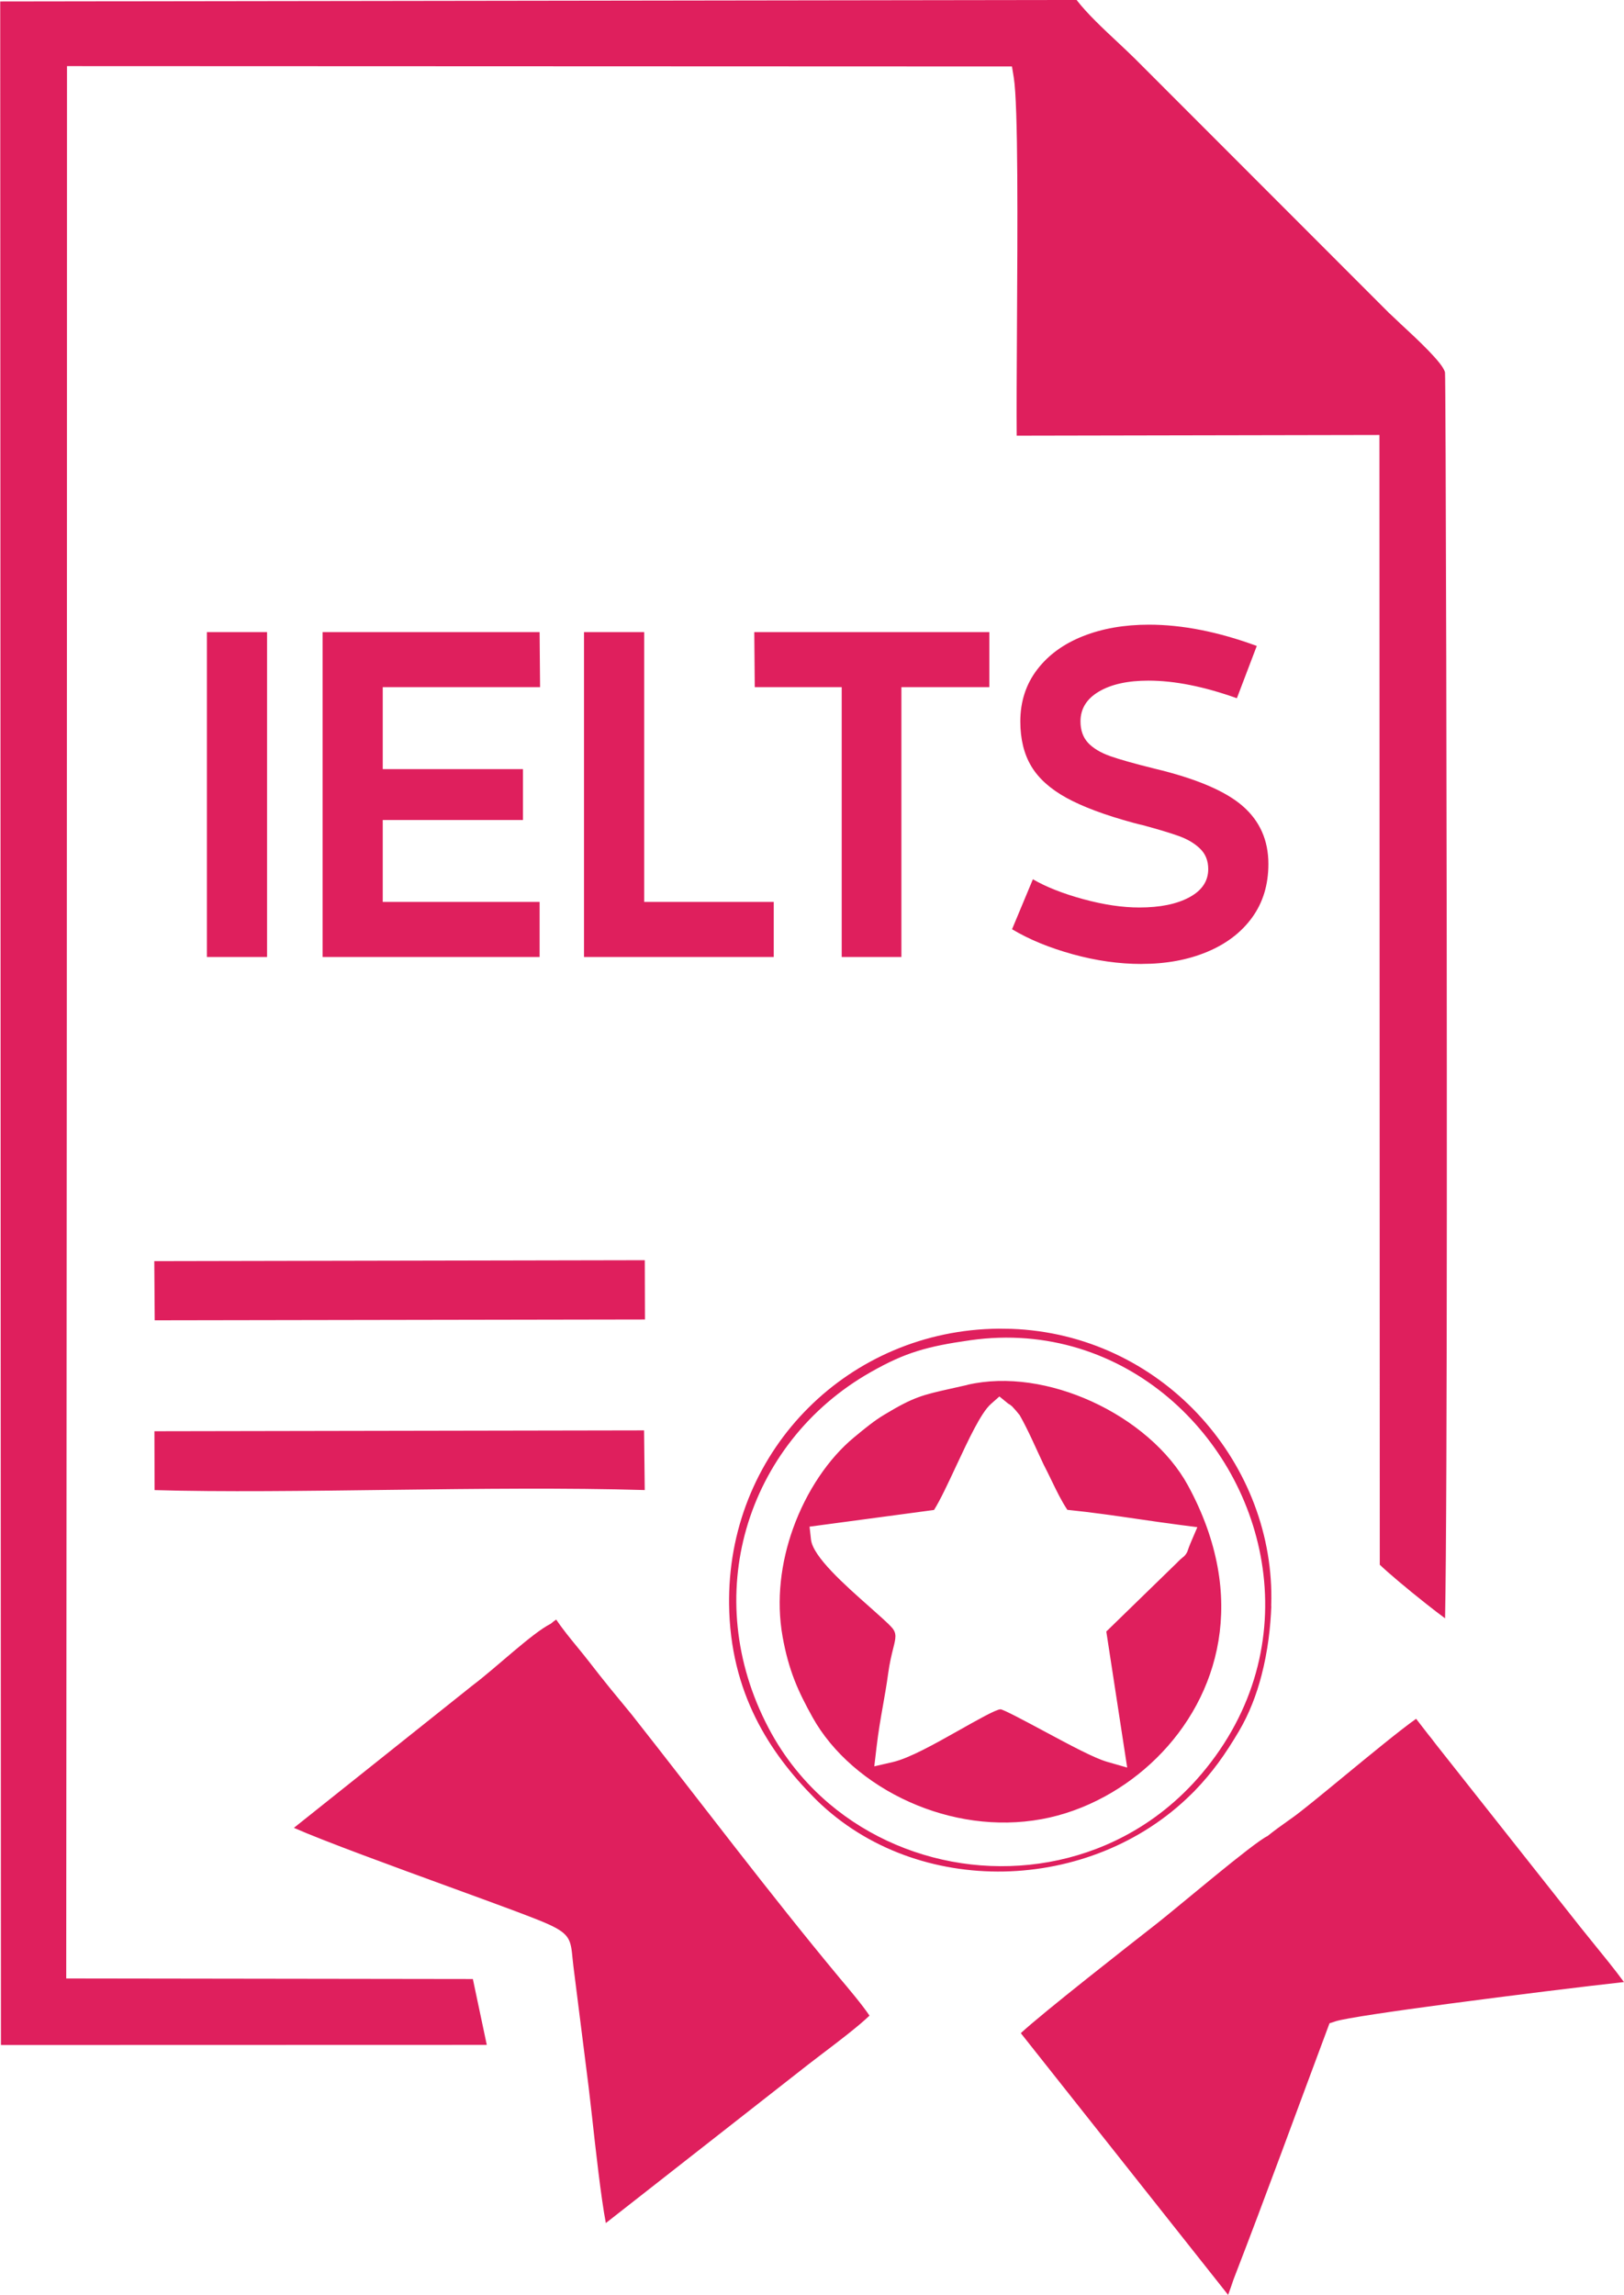
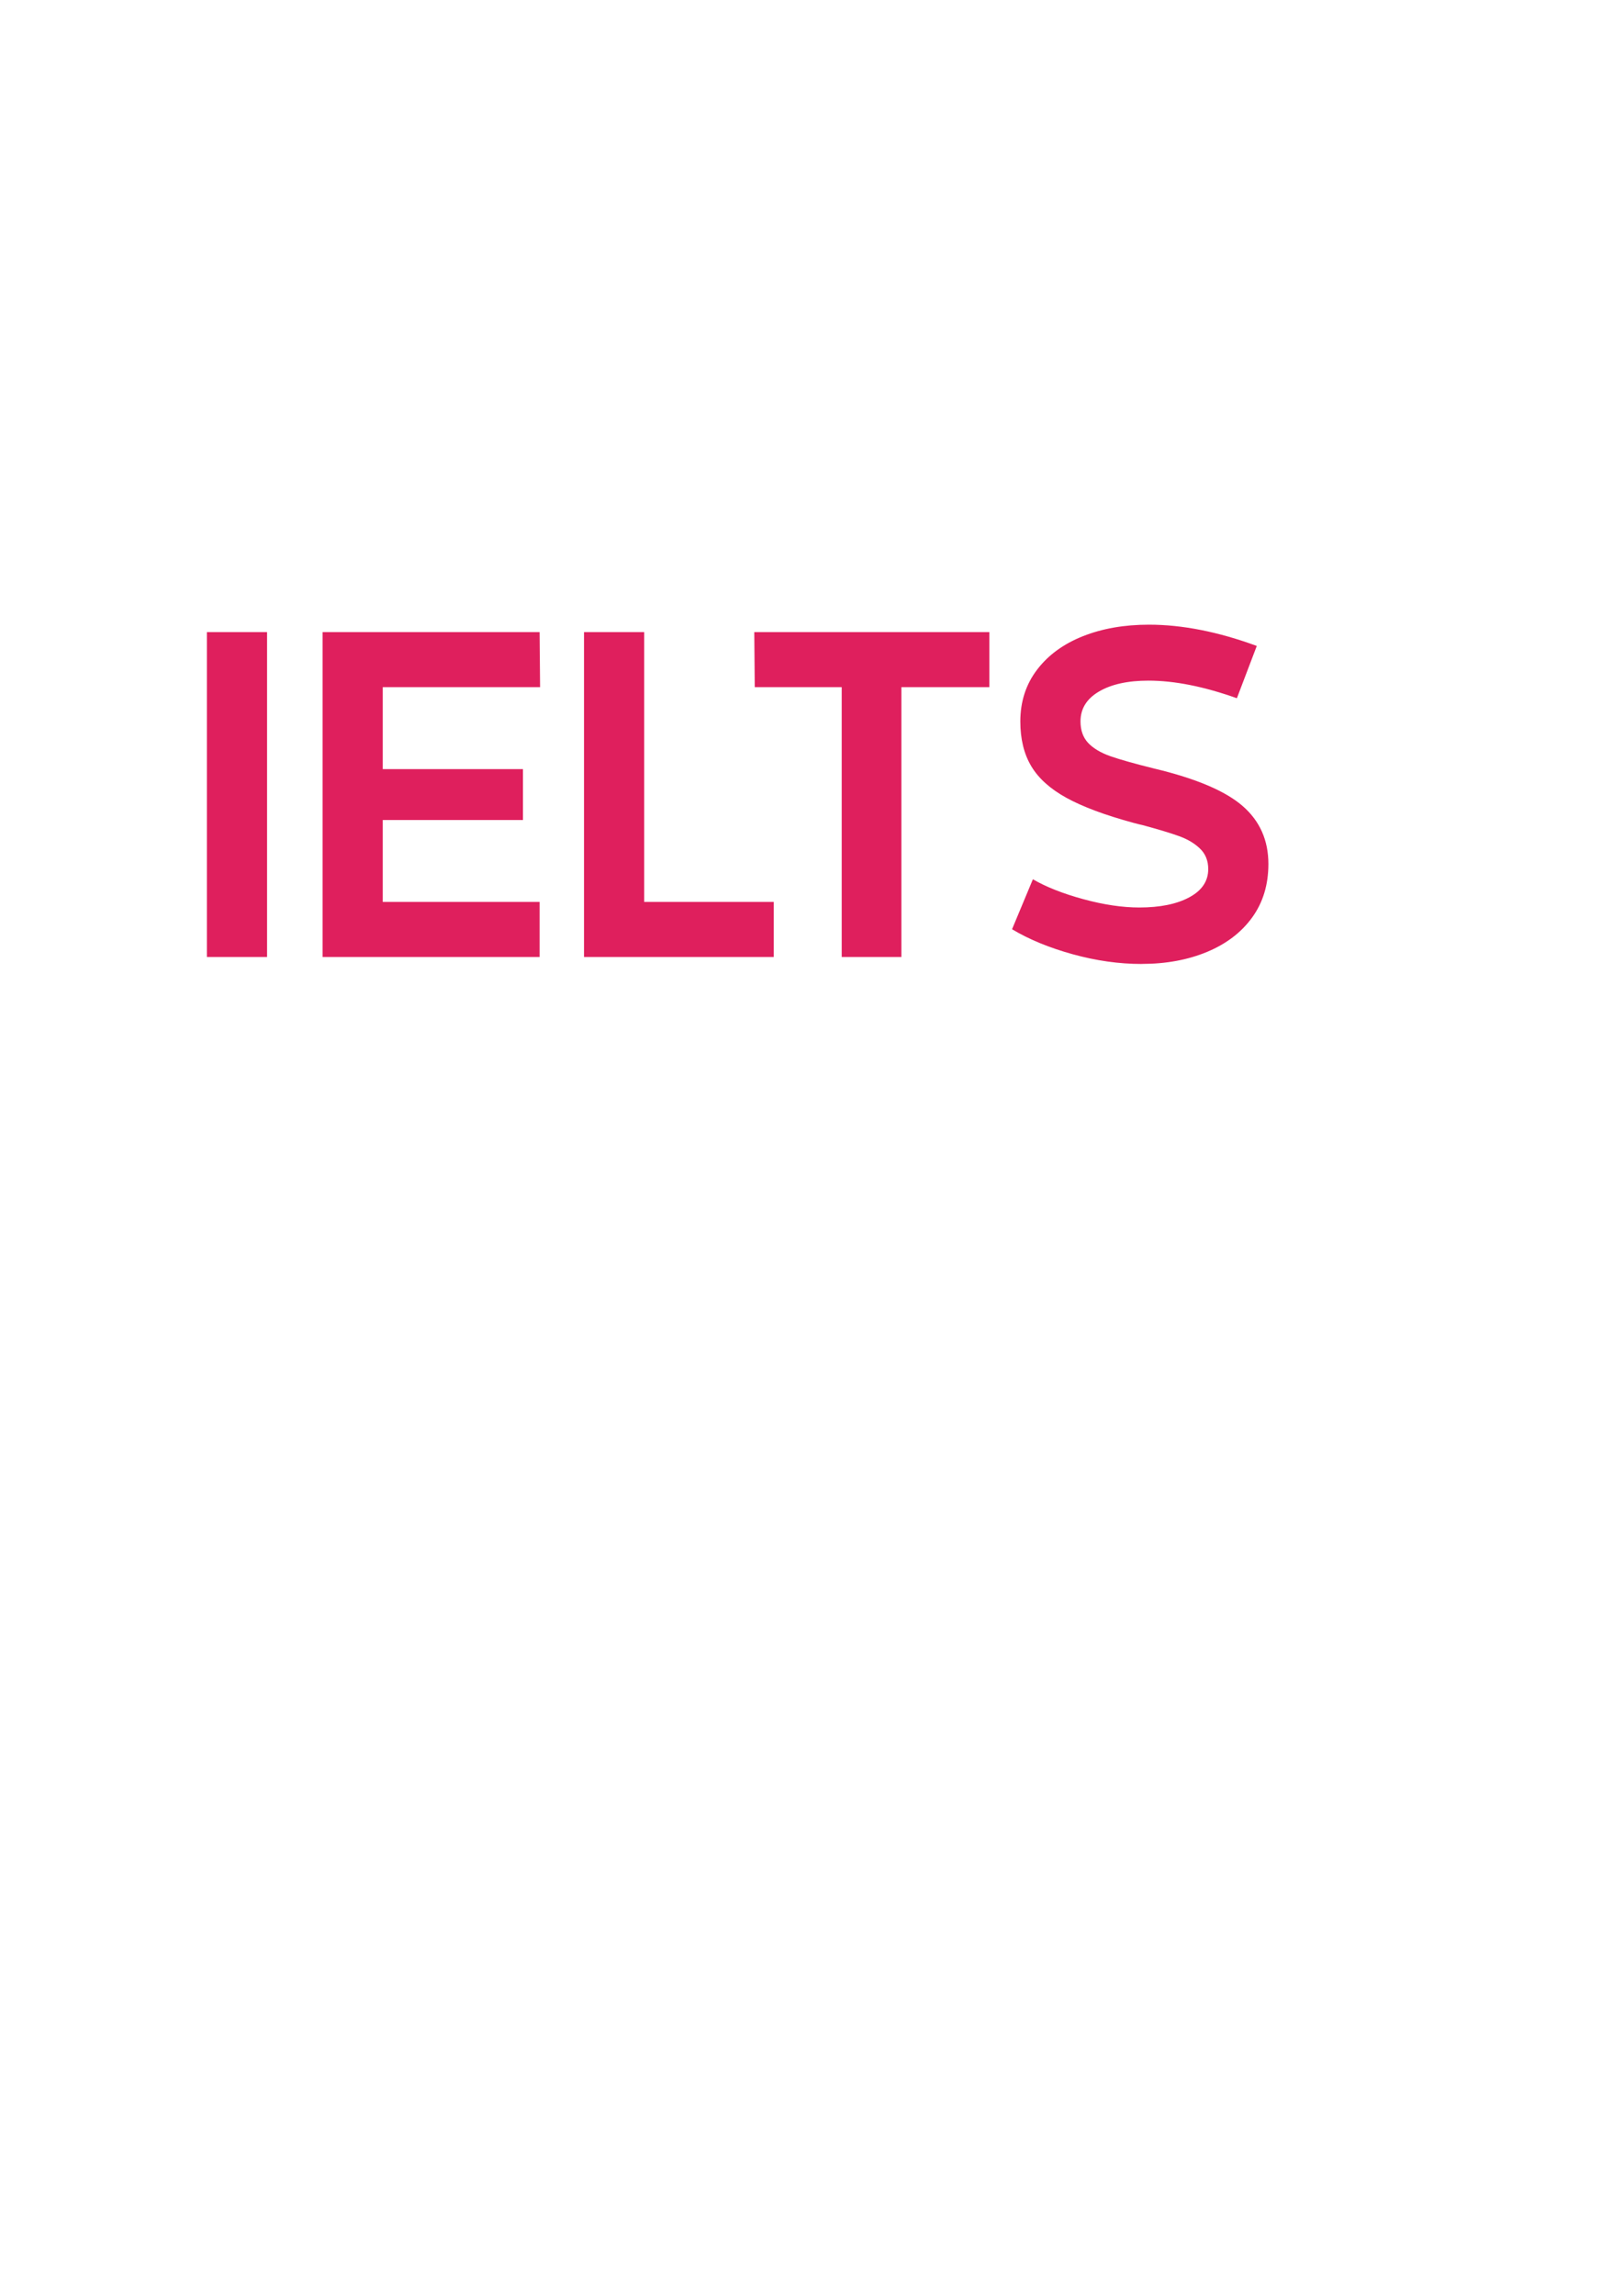
<svg xmlns="http://www.w3.org/2000/svg" xml:space="preserve" width="3.775in" height="5.333in" version="1.1" style="shape-rendering:geometricPrecision; text-rendering:geometricPrecision; image-rendering:optimizeQuality; fill-rule:evenodd; clip-rule:evenodd" viewBox="0 0 380.25 537.24">
  <defs>
    <style type="text/css">
   
    .fil0 {fill:#DF1F5D}
   
  </style>
  </defs>
  <g id="Layer_x0020_1">
-     <path class="fil0" d="M18.77 15.48l218.18 0.08 0.43 2.63c1.04,6.46 0.88,35 0.74,58.44 -0.06,10.17 -0.11,19.38 -0.06,25.36l84.94 -0.16 0.08 264.48c1.86,1.8 6.47,5.69 10.86,9.15 1.58,1.25 3.11,2.43 4.43,3.4 0.28,-13.8 0.39,-51.27 0.41,-94.94 0.04,-85.94 -0.26,-195.7 -0.42,-196.69 -0.34,-2.09 -6.56,-7.86 -10.54,-11.54l-2.7 -2.55 -59.42 -59.45c-1.12,-1.11 -2.54,-2.44 -4.02,-3.83 -3.39,-3.17 -7.13,-6.66 -9.6,-9.87l-252.05 0.35 0.17 478.41 113.77 -0.03 -3.26 -15.42 -95.22 -0.13c0.11,-149.23 0.18,-298.47 0.18,-447.7l3.12 0zm17.44 293.61l114.8 -0.19 -0.04 -13.88 -114.86 0.22 0.1 13.86zm-0.03 39.75c31.6,0.93 78.25,-1.08 114.78,-0.01l-0.16 -13.97 -114.66 0.2 0.04 13.79zm191.06 -35.09c17.97,-2.54 34.2,3.15 46.4,13.48 5.89,5 10.85,11.08 14.6,17.85 3.75,6.78 6.31,14.25 7.4,21.99 2.28,16.1 -1.73,33.39 -14.33,48.25 -5.29,6.24 -11.47,11.09 -18.15,14.59 -11.16,5.86 -23.7,7.94 -35.8,6.57 -12.09,-1.38 -23.77,-6.23 -33.23,-14.24 -5.66,-4.8 -10.54,-10.75 -14.21,-17.76 -8.12,-15.47 -9.37,-31.93 -5.17,-46.57 4.36,-15.19 14.58,-28.44 29.09,-36.67 4.03,-2.29 7.29,-3.8 10.88,-4.92 3.54,-1.11 7.35,-1.84 12.52,-2.57zm70.41 62.24l0.04 -1.72c0.12,-16.3 -6.4,-31.78 -17.3,-43.35 -10.9,-11.56 -26.19,-19.2 -43.59,-19.83l-3 -0.04c-17.37,0.17 -33.08,7.13 -44.47,18.48 -11.4,11.34 -18.49,27.06 -18.62,44.75l0 1.19c0.1,10.48 2.53,19.24 6.18,26.64 3.66,7.42 8.59,13.53 13.67,18.67l0.7 0.7c11.79,11.5 27.8,16.96 43.82,16.65 16.03,-0.32 32.05,-6.43 43.82,-18.06l0.75 -0.74c2.1,-2.16 3.93,-4.35 5.62,-6.64 1.68,-2.29 3.25,-4.74 4.82,-7.39 2.43,-4.11 4.14,-8.61 5.3,-13.1 1.48,-5.68 2.12,-11.36 2.29,-16.22zm-78.96 -22.48c1.42,-2.23 3.35,-6.36 5.29,-10.52 2.85,-6.09 5.73,-12.26 8.03,-14.3l2 -1.77 2.06 1.68c0.25,0.12 0.51,0.28 0.91,0.64 0.62,0.64 1.22,1.36 1.78,2.06 2.08,3.68 3.77,7.69 5.58,11.51 0.59,1.13 1.29,2.56 1.95,3.93 1.16,2.39 2.23,4.61 3.63,6.72 5.86,0.6 11.16,1.37 16.49,2.15 3.45,0.5 6.96,1.01 9.84,1.38l4.11 0.53 -1.62 3.79c-0.34,0.8 -0.47,1.22 -0.54,1.43 -0.14,0.44 -0.22,0.67 -0.54,1.12 -0.28,0.39 -0.49,0.57 -0.82,0.82 -0.14,0.11 -0.46,0.35 -1.28,1.2l-16.52 16.07 4.89 31.85 -4.7 -1.35c-2.97,-0.85 -8.64,-3.89 -14.07,-6.8 -5.26,-2.82 -10.29,-5.51 -10.91,-5.49 -1.05,0.03 -5.32,2.44 -9.97,5.06 -5.44,3.06 -11.36,6.39 -15.24,7.29l-4.33 1 0.52 -4.41c0.43,-3.71 0.98,-6.81 1.52,-9.87 0.44,-2.5 0.88,-4.99 1.2,-7.4 0.35,-2.58 0.83,-4.5 1.22,-6.06 0.56,-2.24 0.84,-3.39 -0.31,-4.71 -0.89,-1.02 -2.95,-2.84 -5.33,-4.95 -5.74,-5.08 -13.19,-11.68 -13.64,-15.68l-0.34 -3.03 29.17 -3.91zm7.85 -29.3l-3.91 0.88c-6.62,1.48 -8.7,1.95 -15.51,6.06 -1.25,0.74 -2.37,1.54 -3.53,2.42 -1.09,0.83 -2.29,1.83 -3.66,2.96 -5.86,4.85 -11.08,12.48 -14.24,21.29 -2.83,7.89 -3.99,16.72 -2.45,25.34 0.71,3.97 1.63,7.18 2.76,10.1 1.15,2.97 2.57,5.73 4.25,8.76 4.63,8.33 12.88,15.46 22.8,19.88 9.37,4.18 20.2,5.92 30.87,3.97 5.04,-0.92 10.06,-2.73 14.77,-5.3 8.76,-4.77 16.49,-12.17 21.46,-21.41 4.95,-9.19 7.17,-20.23 4.95,-32.33 -1.12,-6.11 -3.36,-12.51 -6.94,-19.08 -4.46,-8.18 -12.86,-15.25 -22.55,-19.67 -9.36,-4.26 -19.85,-6.02 -29.08,-3.89zm86.22 148.98c2.24,-0.72 13.47,-2.36 26.5,-4.1 14.87,-1.98 32.12,-4.1 41,-5.08 -2.01,-2.77 -5.14,-6.61 -7.5,-9.51l-2.7 -3.35 -33.86 -42.83c-0.75,-1.02 -1.28,-1.67 -1.81,-2.32l-2.8 -3.62c-3.63,2.55 -10.79,8.44 -17.15,13.67 -5.05,4.16 -9.63,7.92 -11.76,9.44l-1.18 0.84c-1.83,1.3 -2.99,2.12 -4.72,3.51 -3.18,1.45 -21.13,16.74 -25.86,20.44 -6.64,5.19 -26.62,20.81 -31.9,25.69l48.55 61.28c0.43,-1.16 0.83,-2.33 1.26,-3.61 7.69,-19.85 15.01,-40.02 22.48,-59.98l1.45 -0.47zm-243.95 -45.28c6.95,3.08 23.43,9.09 37.34,14.17 10.28,3.75 19.19,7 22.27,8.41 5.09,2.32 5.23,3.73 5.65,8.16l0.19 1.72 3.56 28.23 0.75 6.5c0.86,7.82 2.15,19.46 3.28,25.33l47.33 -37.07 3.34 -2.56c3.69,-2.8 8.39,-6.36 11.07,-8.93 -1.67,-2.5 -5.01,-6.46 -7.05,-8.88 -16.54,-19.89 -32.58,-41.24 -48.65,-61.62l-5.17 -6.29c-1.64,-2.03 -3.19,-3.99 -4.75,-6.01 -0.89,-1.15 -1.79,-2.25 -2.71,-3.38 -1.74,-2.12 -3.55,-4.33 -5.04,-6.54 -0.43,0.28 -0.82,0.6 -1.26,0.97 -4.36,2.18 -12.91,10.38 -18.28,14.41l-41.88 33.38z" />
    <path class="fil0" d="M48.43 224.04l0 -76.06 14.09 0 0 76.06 -14.09 0zm218.87 1.63c-5.27,0 -10.65,-0.76 -16.14,-2.28 -5.49,-1.52 -10.22,-3.47 -14.19,-5.85l4.88 -11.7c3.11,1.81 7.04,3.36 11.81,4.66 4.77,1.3 9.14,1.95 13.11,1.95 4.84,0 8.74,-0.79 11.7,-2.38 2.96,-1.59 4.44,-3.79 4.44,-6.61 0,-1.95 -0.63,-3.54 -1.9,-4.77 -1.26,-1.23 -2.89,-2.2 -4.88,-2.93 -1.99,-0.72 -4.86,-1.59 -8.61,-2.6 -0.36,-0.07 -1.08,-0.25 -2.17,-0.54 -6.65,-1.81 -11.86,-3.76 -15.66,-5.85 -3.79,-2.09 -6.54,-4.57 -8.23,-7.42 -1.7,-2.85 -2.55,-6.34 -2.55,-10.46 0,-4.62 1.3,-8.65 3.9,-12.08 2.6,-3.43 6.18,-6.05 10.73,-7.86 4.55,-1.81 9.72,-2.71 15.49,-2.71 7.8,0 16.22,1.66 25.25,4.98l-4.66 12.24c-7.73,-2.75 -14.63,-4.12 -20.7,-4.12 -4.84,0 -8.7,0.85 -11.59,2.55 -2.89,1.7 -4.33,4.03 -4.33,6.99 0,2.09 0.6,3.77 1.79,5.04 1.19,1.26 2.91,2.29 5.15,3.09 2.24,0.79 5.71,1.77 10.4,2.93 9.68,2.31 16.54,5.22 20.59,8.72 4.05,3.5 6.07,8.04 6.07,13.6 0,4.84 -1.26,9.01 -3.79,12.51 -2.53,3.5 -6.05,6.19 -10.56,8.07 -4.51,1.88 -9.63,2.82 -15.33,2.82zm-70.21 -64.8l-20.37 0 -0.11 -12.89 55.04 0 0 12.89 -20.59 0 0 63.17 -13.98 0 0 -63.17zm-15.93 63.17l-44.42 0 0 -76.06 14.09 0 0 63.17 30.34 0 0 12.89zm-105.64 -76.06l50.82 0 0.11 12.89 -36.84 0 0 19.18 32.83 0 0 11.92 -32.83 0 0 19.18 36.73 0 0 12.89 -50.82 0 0 -76.06z" />
  </g>
</svg>